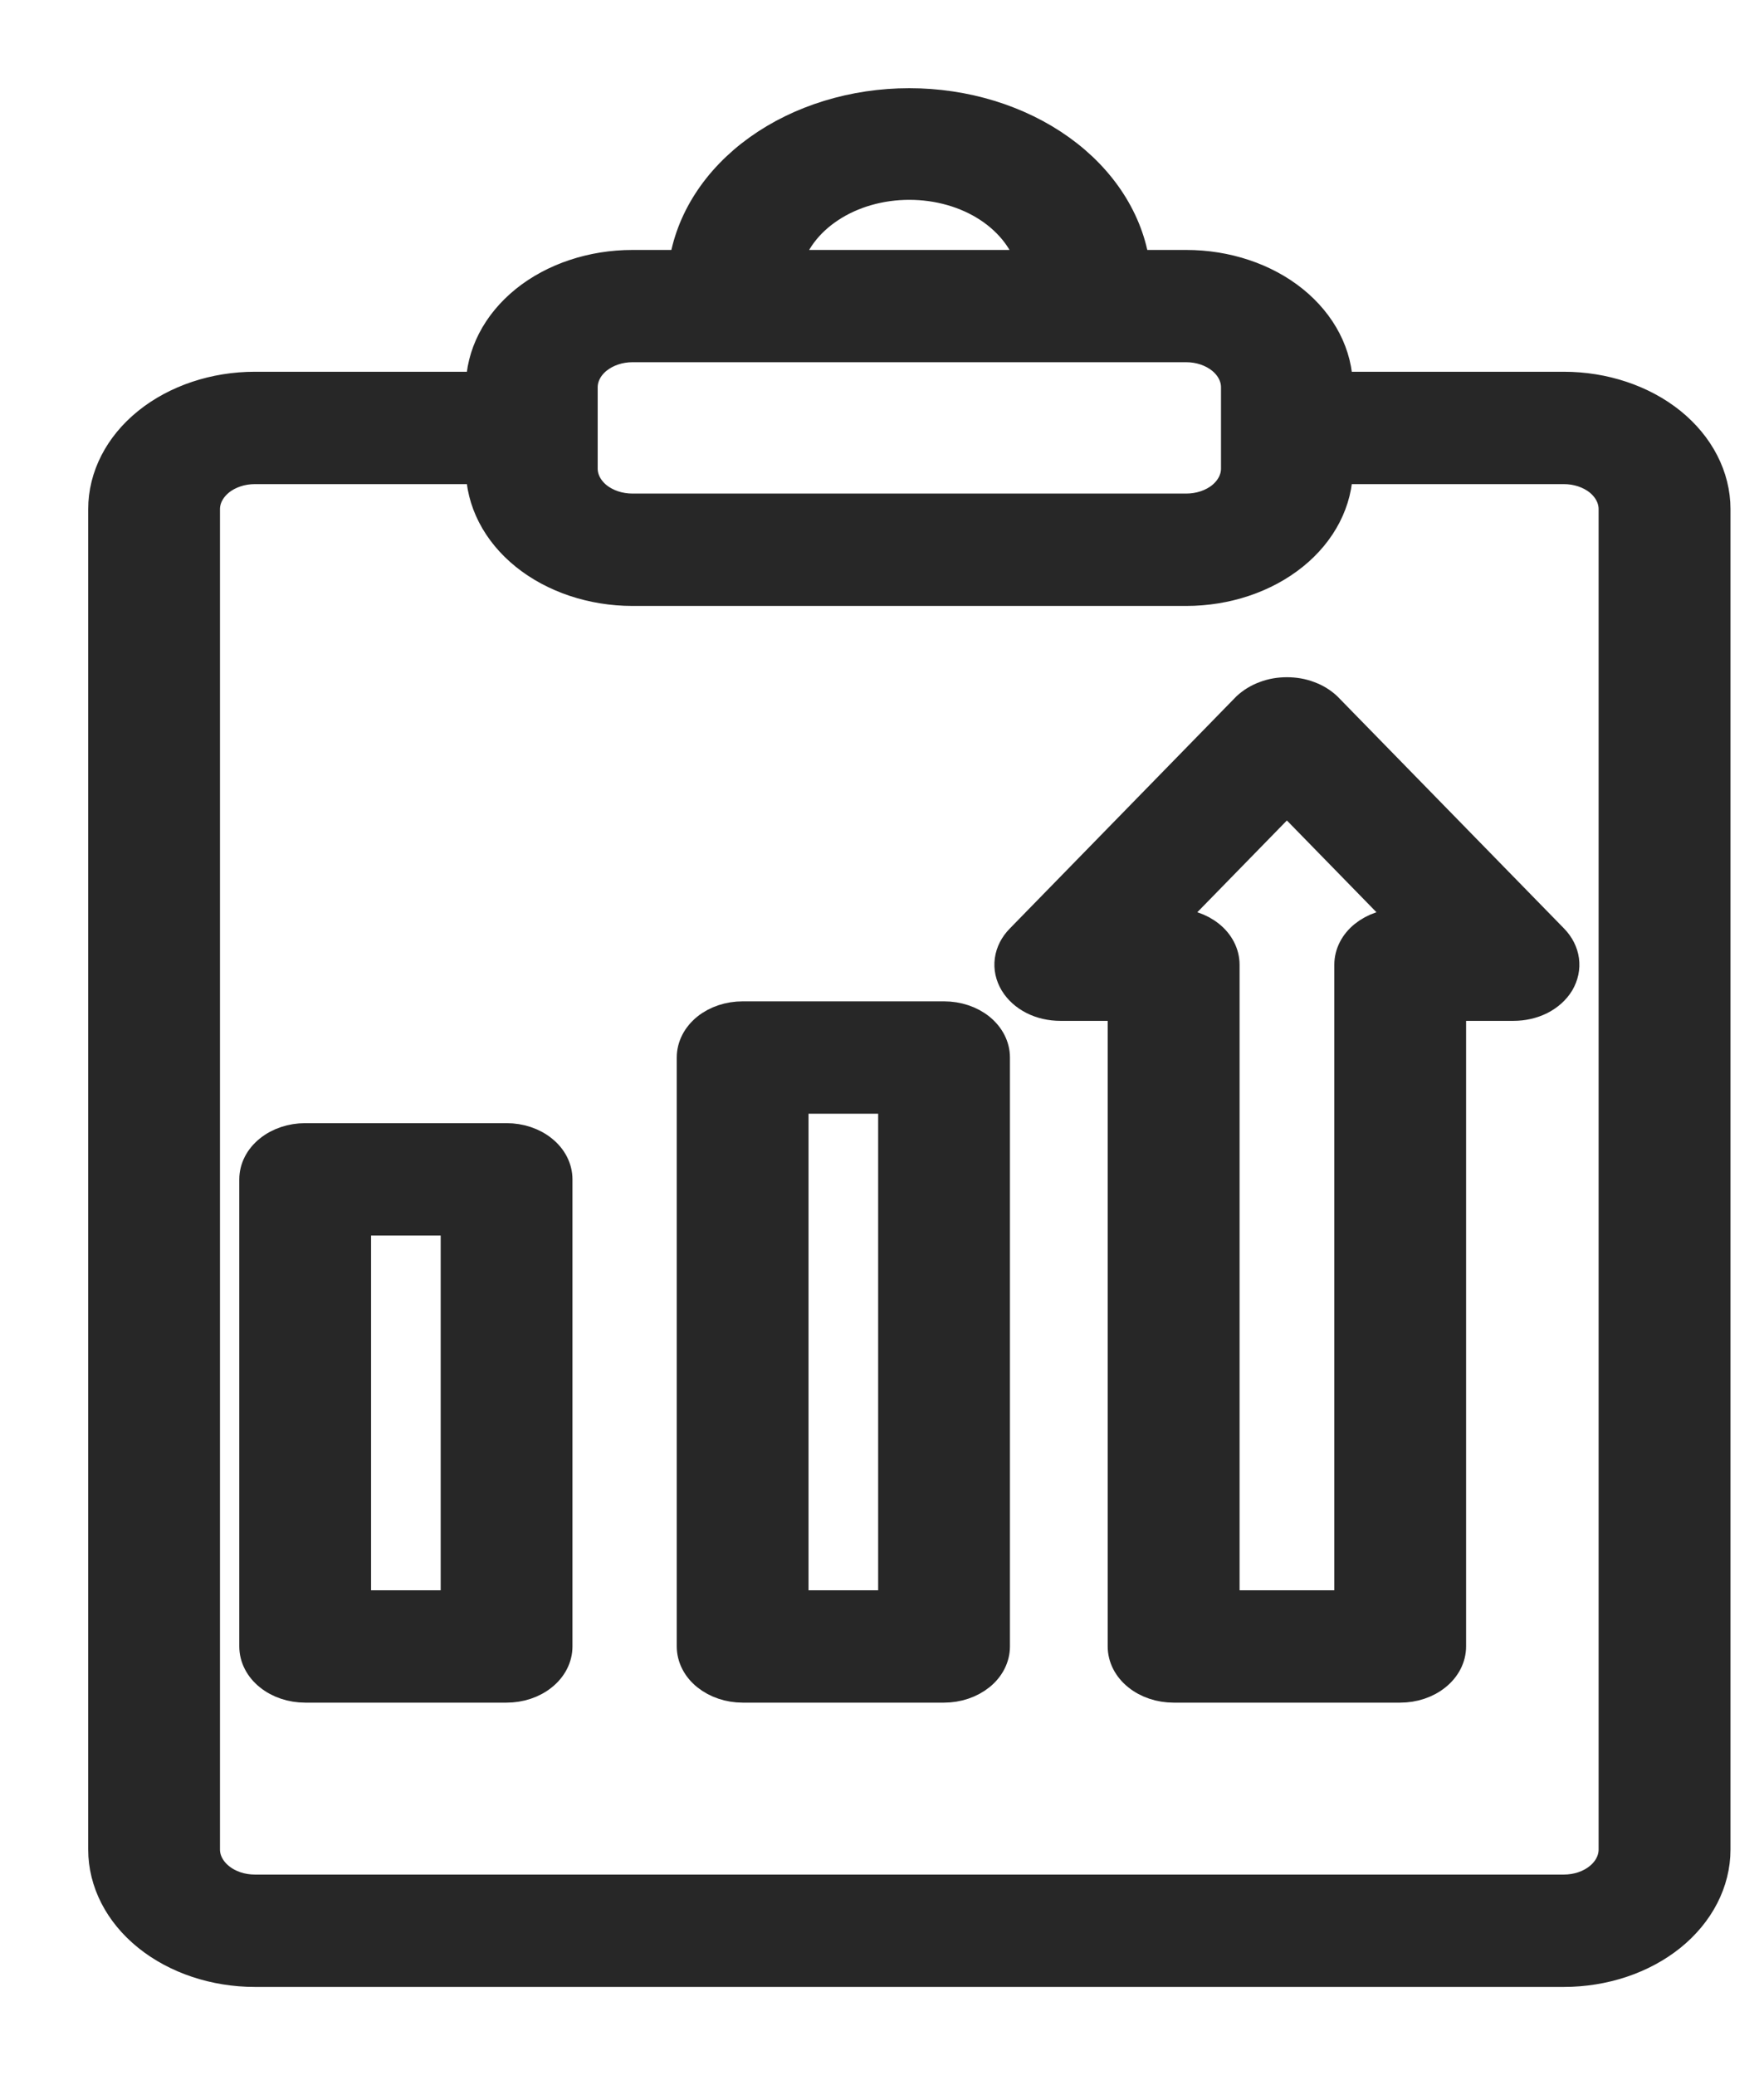
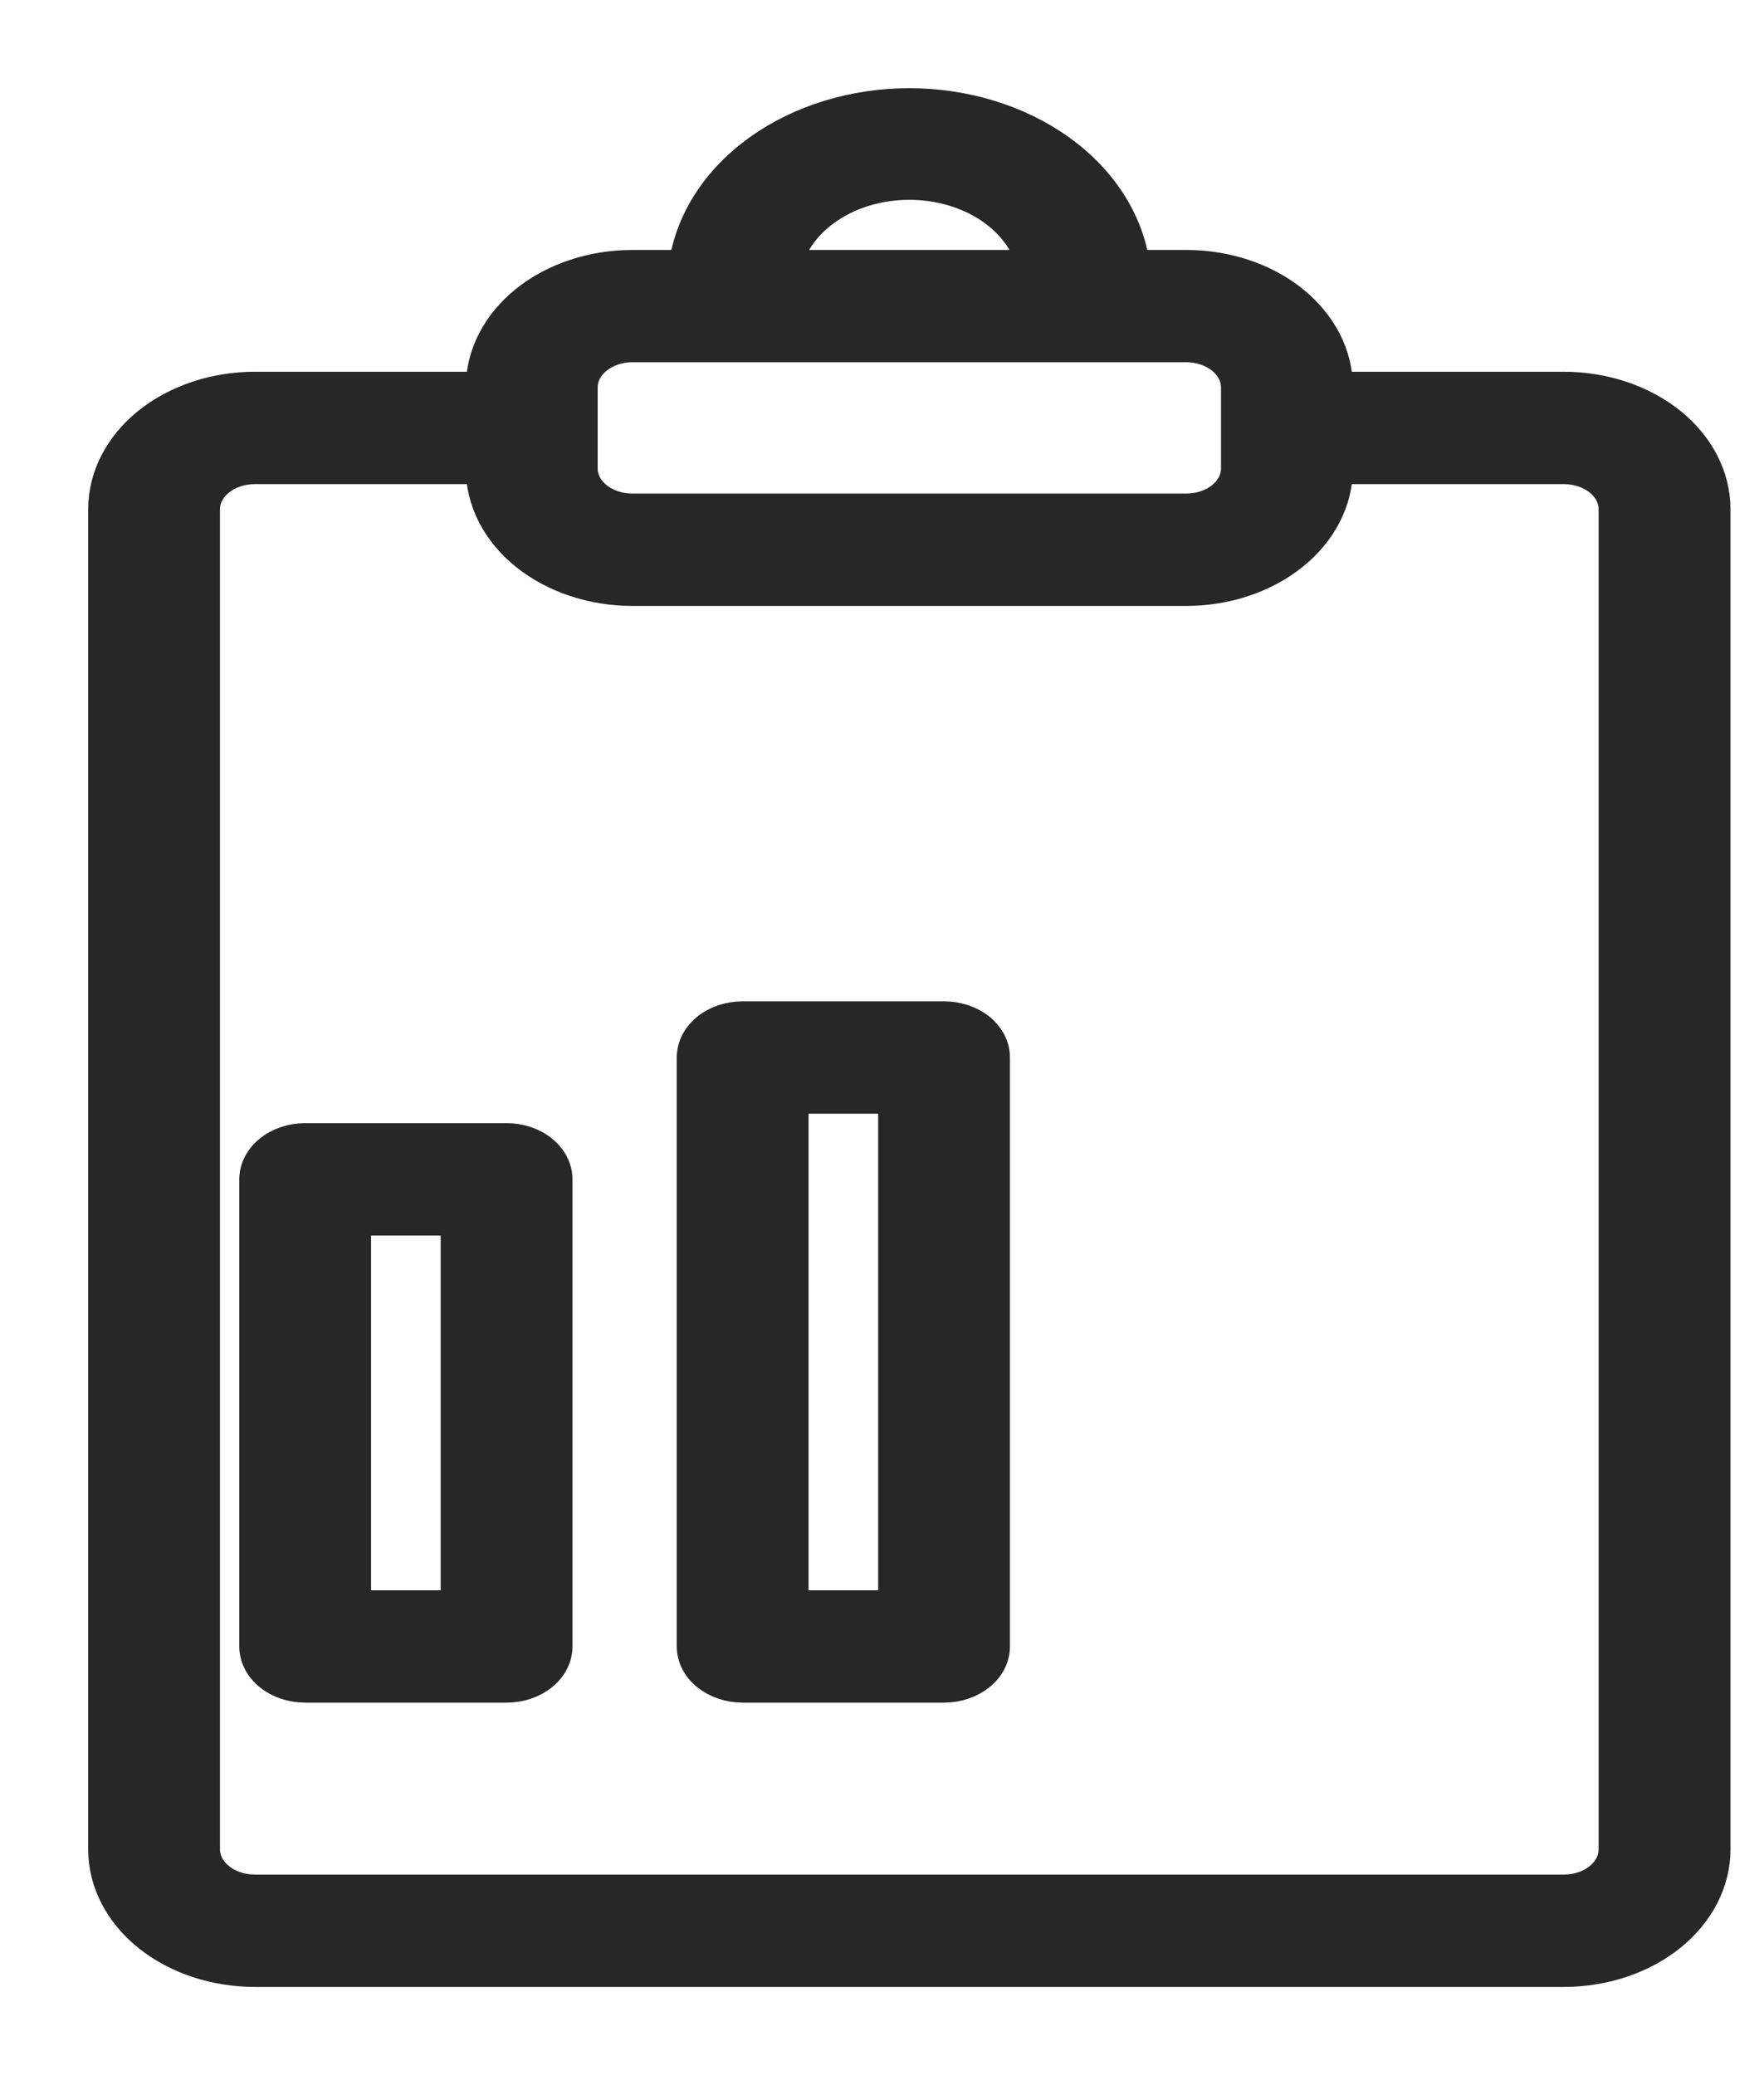
<svg xmlns="http://www.w3.org/2000/svg" width="17" height="20" viewBox="0 0 17 20" fill="none">
  <path d="M15.071 3.733H12.888C12.888 3.421 12.734 3.123 12.461 2.902C12.188 2.682 11.818 2.559 11.432 2.559H10.932C10.871 2.129 10.616 1.733 10.216 1.446C9.816 1.159 9.299 1 8.763 1C8.228 1 7.711 1.159 7.311 1.446C6.911 1.733 6.656 2.129 6.595 2.559H6.095C5.709 2.559 5.338 2.682 5.065 2.902C4.792 3.123 4.639 3.421 4.639 3.733H2.456C2.07 3.733 1.699 3.857 1.426 4.077C1.153 4.297 1 4.596 1 4.907V17.826C1 18.137 1.153 18.436 1.426 18.656C1.699 18.876 2.07 19 2.456 19H15.071C15.457 19 15.828 18.876 16.101 18.656C16.373 18.436 16.527 18.137 16.527 17.826V4.907C16.527 4.596 16.373 4.297 16.101 4.077C15.828 3.857 15.457 3.733 15.071 3.733ZM8.763 1.776C9.043 1.776 9.314 1.853 9.531 1.996C9.747 2.139 9.896 2.337 9.952 2.559H7.575C7.631 2.337 7.779 2.139 7.996 1.996C8.213 1.853 8.484 1.776 8.763 1.776ZM5.61 3.733C5.61 3.629 5.661 3.53 5.752 3.456C5.843 3.383 5.966 3.341 6.095 3.341H11.432C11.561 3.341 11.684 3.383 11.775 3.456C11.866 3.53 11.917 3.629 11.917 3.733V4.516C11.917 4.62 11.866 4.719 11.775 4.793C11.684 4.866 11.561 4.907 11.432 4.907H6.095C5.966 4.907 5.843 4.866 5.752 4.793C5.661 4.719 5.61 4.62 5.61 4.516V3.733ZM15.556 17.826C15.556 17.929 15.505 18.029 15.414 18.102C15.323 18.176 15.2 18.217 15.071 18.217H2.456C2.327 18.217 2.204 18.176 2.113 18.102C2.022 18.029 1.97 17.929 1.97 17.826V4.907C1.97 4.803 2.022 4.704 2.113 4.63C2.204 4.557 2.327 4.516 2.456 4.516H4.639C4.639 4.827 4.792 5.126 5.065 5.346C5.338 5.566 5.709 5.69 6.095 5.69H11.432C11.818 5.69 12.188 5.566 12.461 5.346C12.734 5.126 12.888 4.827 12.888 4.516H15.071C15.2 4.516 15.323 4.557 15.414 4.63C15.505 4.704 15.556 4.803 15.556 4.907V17.826Z" fill="#272727" stroke="#272727" stroke-width="0.3" />
  <path d="M4.882 10.975H2.941C2.813 10.975 2.689 11.016 2.598 11.09C2.507 11.163 2.456 11.263 2.456 11.367V15.868C2.456 15.972 2.507 16.072 2.598 16.145C2.689 16.219 2.813 16.26 2.941 16.26H4.882C5.011 16.26 5.134 16.219 5.225 16.145C5.316 16.072 5.367 15.972 5.367 15.868V11.367C5.367 11.263 5.316 11.163 5.225 11.09C5.134 11.016 5.011 10.975 4.882 10.975ZM4.397 15.477H3.426V11.758H4.397V15.477Z" fill="#272727" stroke="#272727" stroke-width="0.3" />
  <path d="M9.098 9.801H7.157C7.028 9.801 6.905 9.842 6.814 9.915C6.723 9.989 6.672 10.088 6.672 10.192V15.868C6.672 15.972 6.723 16.072 6.814 16.145C6.905 16.218 7.028 16.26 7.157 16.26H9.098C9.227 16.26 9.35 16.218 9.441 16.145C9.532 16.072 9.583 15.972 9.583 15.868V10.192C9.583 10.088 9.532 9.989 9.441 9.915C9.35 9.842 9.227 9.801 9.098 9.801ZM8.613 15.477H7.642V10.584H8.613V15.477Z" fill="#272727" stroke="#272727" stroke-width="0.3" />
-   <path d="M12.783 6.818C12.736 6.774 12.678 6.738 12.612 6.714C12.546 6.689 12.475 6.677 12.402 6.677C12.33 6.677 12.258 6.689 12.193 6.714C12.127 6.738 12.069 6.774 12.021 6.818L9.838 9.055C9.781 9.113 9.746 9.182 9.736 9.255C9.726 9.328 9.742 9.402 9.782 9.469C9.822 9.535 9.884 9.591 9.961 9.63C10.038 9.669 10.128 9.689 10.219 9.689H10.825V15.868C10.825 15.972 10.876 16.072 10.967 16.145C11.058 16.219 11.182 16.26 11.31 16.26H13.494C13.623 16.26 13.746 16.219 13.837 16.145C13.928 16.072 13.979 15.972 13.979 15.868V9.689H14.586C14.677 9.689 14.766 9.669 14.844 9.63C14.921 9.591 14.983 9.535 15.023 9.469C15.062 9.402 15.078 9.328 15.068 9.255C15.058 9.182 15.023 9.113 14.967 9.055L12.783 6.818ZM13.494 8.906C13.365 8.906 13.242 8.948 13.151 9.021C13.06 9.094 13.009 9.194 13.009 9.298V15.477H11.796V9.298C11.796 9.194 11.745 9.094 11.654 9.021C11.563 8.948 11.439 8.906 11.31 8.906H11.218L12.402 7.693L13.586 8.906H13.494Z" fill="#272727" stroke="#272727" stroke-width="0.3" />
</svg>